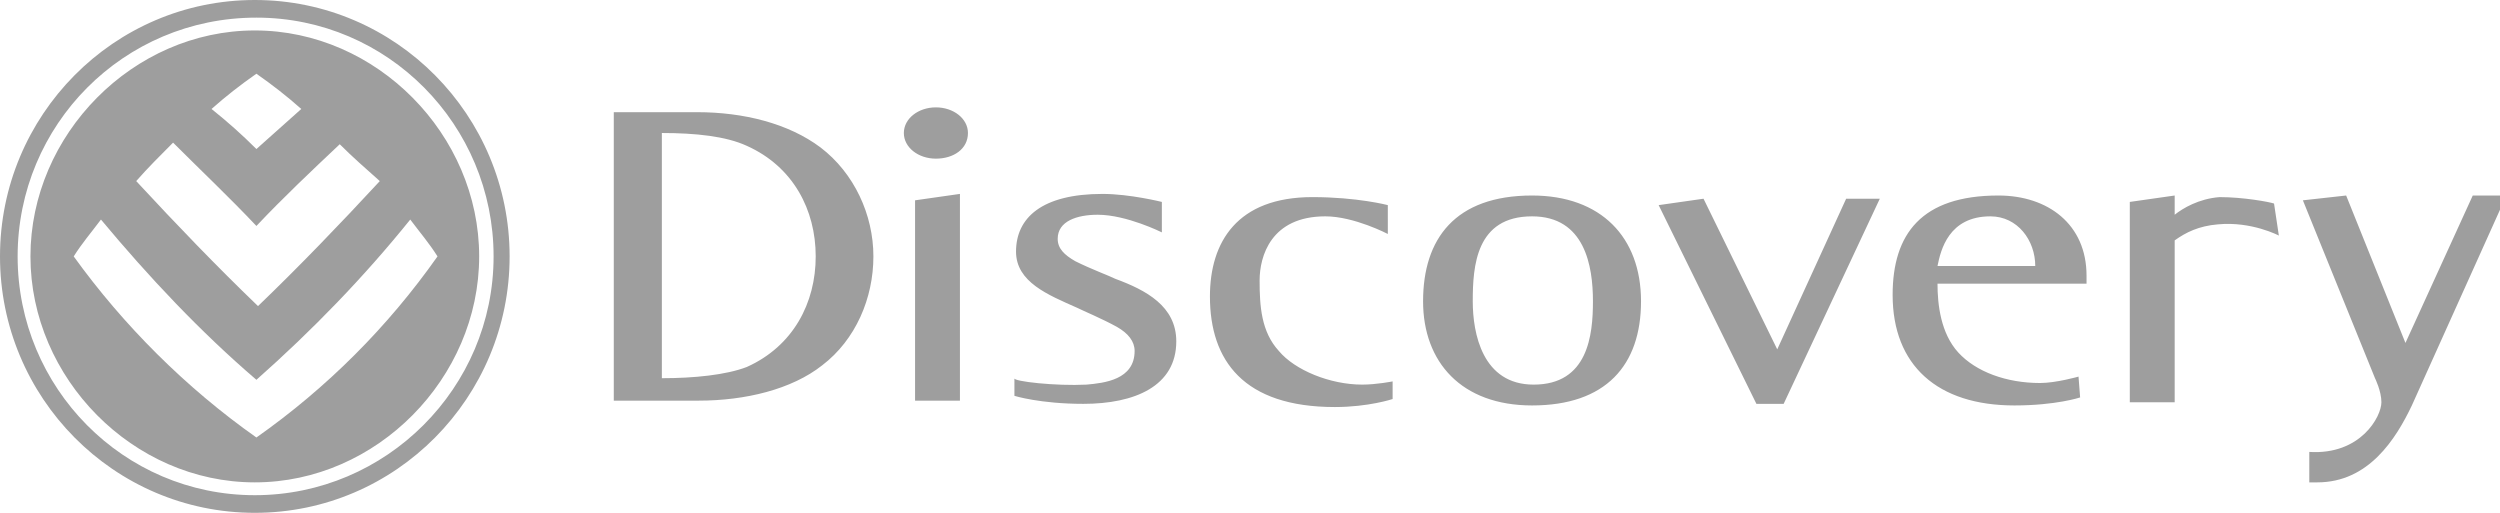
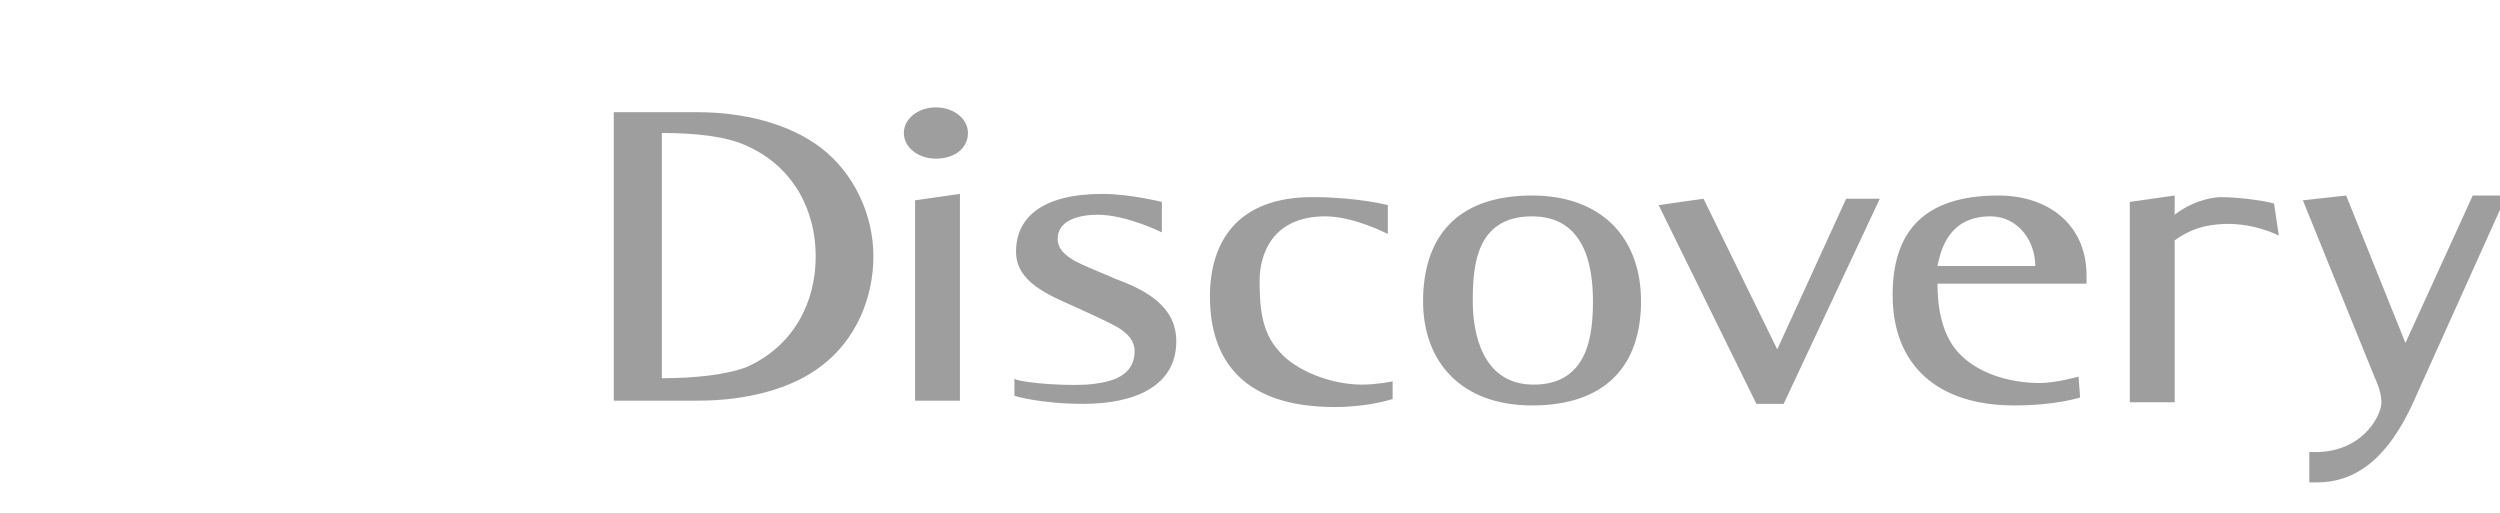
<svg xmlns="http://www.w3.org/2000/svg" id="Layer_1" x="0px" y="0px" viewBox="0 0 156 32" style="enable-background:new 0 0 156 32;" xml:space="preserve">
  <style type="text/css">	.st0{fill:#9E9E9E;}</style>
  <path class="st0" d="M141.9,12.7l0.3,2c0,0-1.7-0.9-3.8-0.7c-1.2,0.1-2,0.5-2.7,1v10.1h-2.8V12.6l2.8-0.4v1.2c0.5-0.4,1.5-1,2.8-1.1 C140,12.3,141.6,12.6,141.9,12.7L141.9,12.7z M67.8,24c1.1-0.1,3-0.3,3-2.1c0-0.6-0.4-1.1-1.1-1.5c-0.9-0.5-2.1-1-2.5-1.2 c-1.8-0.8-3.8-1.6-3.8-3.5c0-2.1,1.6-3.6,5.4-3.6c1.7,0,3.7,0.5,3.7,0.5v1.9c0,0-2.2-1.1-4-1.1c-1.3,0-2.5,0.4-2.5,1.5 c0,0.6,0.4,1,1.1,1.4c1,0.5,2.1,0.9,2.5,1.1c1.9,0.7,3.8,1.7,3.8,3.9c0,2.8-2.6,3.9-5.8,3.9c-2.7,0-4.3-0.5-4.3-0.5v-1.1 C63.2,23.8,65.9,24.1,67.8,24L67.8,24z M86.6,14.6c0,0-2.1-1.1-3.9-1.1c-3.4,0-4.1,2.5-4.1,4c0,1.6,0.1,3.2,1.2,4.4 c1,1.2,3.2,2.1,5.2,2.1c0.9,0,1.9-0.2,1.9-0.2v1.1c0,0-1.5,0.5-3.6,0.5c-5.7,0-7.8-2.9-7.8-6.9c0-3.4,1.7-6.2,6.4-6.2 c2.8,0,4.7,0.5,4.7,0.5L86.6,14.6L86.6,14.6z M127,16.6c0-1.6-1.1-3.1-2.8-3.1c-2.6,0-3.1,2.1-3.3,3.1H127z M129.8,24.8 c0,0-1.5,0.5-4.1,0.5c-4.8,0-7.6-2.5-7.6-6.9c0-3.8,1.8-6.2,6.6-6.2c3.1,0,5.5,1.8,5.5,5v0.5h-9.3c0,1.3,0.2,3.1,1.3,4.3 c1.1,1.2,3,1.9,5.1,1.9c1,0,2.4-0.4,2.4-0.4L129.8,24.8L129.8,24.8z M103.5,12.8l2.8-0.4l4.6,9.4l4.3-9.4h2.1l-6,12.8h-1.7 L103.5,12.8L103.5,12.8z M95.7,24c3.4,0,3.7-3.1,3.7-5.2c0-2.2-0.5-5.3-3.8-5.3c-3.5,0-3.7,3.1-3.7,5.3C91.9,20.8,92.5,24,95.7,24z  M88.8,18.8c0-3.9,2-6.6,6.8-6.6c4.3,0,6.8,2.6,6.8,6.6c0,4-2.2,6.5-6.8,6.5C91.2,25.3,88.8,22.6,88.8,18.8z M56.4,8.3 c0-0.9,0.9-1.6,2-1.6c1.1,0,2,0.7,2,1.6c0,1-0.9,1.6-2,1.6C57.3,9.9,56.4,9.2,56.4,8.3z M57.1,12.5l2.8-0.4V25h-2.8V12.5L57.1,12.5z  M43.5,7c2.9,0,5.7,0.7,7.7,2.2c2.1,1.6,3.3,4.2,3.3,6.8c0,2.6-1.1,5.2-3.2,6.8c-1.9,1.5-4.8,2.2-7.7,2.2h-5.3V7H43.5L43.5,7z  M41.3,8.3v15.3c2,0,4-0.2,5.3-0.7c2.9-1.3,4.3-4,4.3-6.9c0-2.9-1.4-5.6-4.3-6.9C45.3,8.5,43.4,8.3,41.3,8.3z M143.7,12.5l2.7-0.3 l3.7,9.2l4.2-9.2h2.1l-5.9,13.1c-1,2.1-2.7,4.8-5.9,4.8h-0.5v-1.9c3.2,0.2,4.5-2.2,4.5-3.1c0-0.7-0.4-1.5-0.4-1.5L143.7,12.5 L143.7,12.5z" />
-   <path class="st0" d="M10.8,8.9c-0.8,0.8-1.6,1.6-2.3,2.4c2.5,2.7,5,5.3,7.6,7.8c2.6-2.5,5.1-5.1,7.6-7.8C22.8,10.5,22,9.8,21.2,9 c-1.8,1.7-3.5,3.3-5.2,5.1C14.3,12.3,12.5,10.6,10.8,8.9L10.8,8.9z M13.2,6.8c1,0.8,1.9,1.6,2.8,2.5c0.9-0.8,1.9-1.7,2.8-2.5 C17.9,6,17,5.3,16,4.6C15,5.3,14.1,6,13.2,6.8z M6.3,13.7c-0.6,0.8-1.2,1.5-1.7,2.3c3.1,4.3,7,8.2,11.4,11.3 c4.4-3.1,8.2-6.9,11.3-11.3c-0.5-0.8-1.1-1.5-1.7-2.3c-2.9,3.6-6.1,6.9-9.6,10C12.5,20.7,9.3,17.3,6.3,13.7L6.3,13.7z M1.9,16 c0-7.6,6.4-14.1,14-14.1c7.6,0,14,6.5,14,14.1c0,7.6-6.4,14.1-14,14.1C8.3,30.1,1.9,23.6,1.9,16z M0,16C0,7.2,7.1,0,15.9,0 s15.9,7.2,15.9,16c0,8.8-7.1,16-15.9,16C7.1,32,0,24.8,0,16z M1.1,16c0,8.2,6.6,14.9,14.8,14.9S30.8,24.2,30.8,16 c0-8.2-6.6-14.9-14.8-14.9C7.7,1.1,1.1,7.8,1.1,16z" />
</svg>